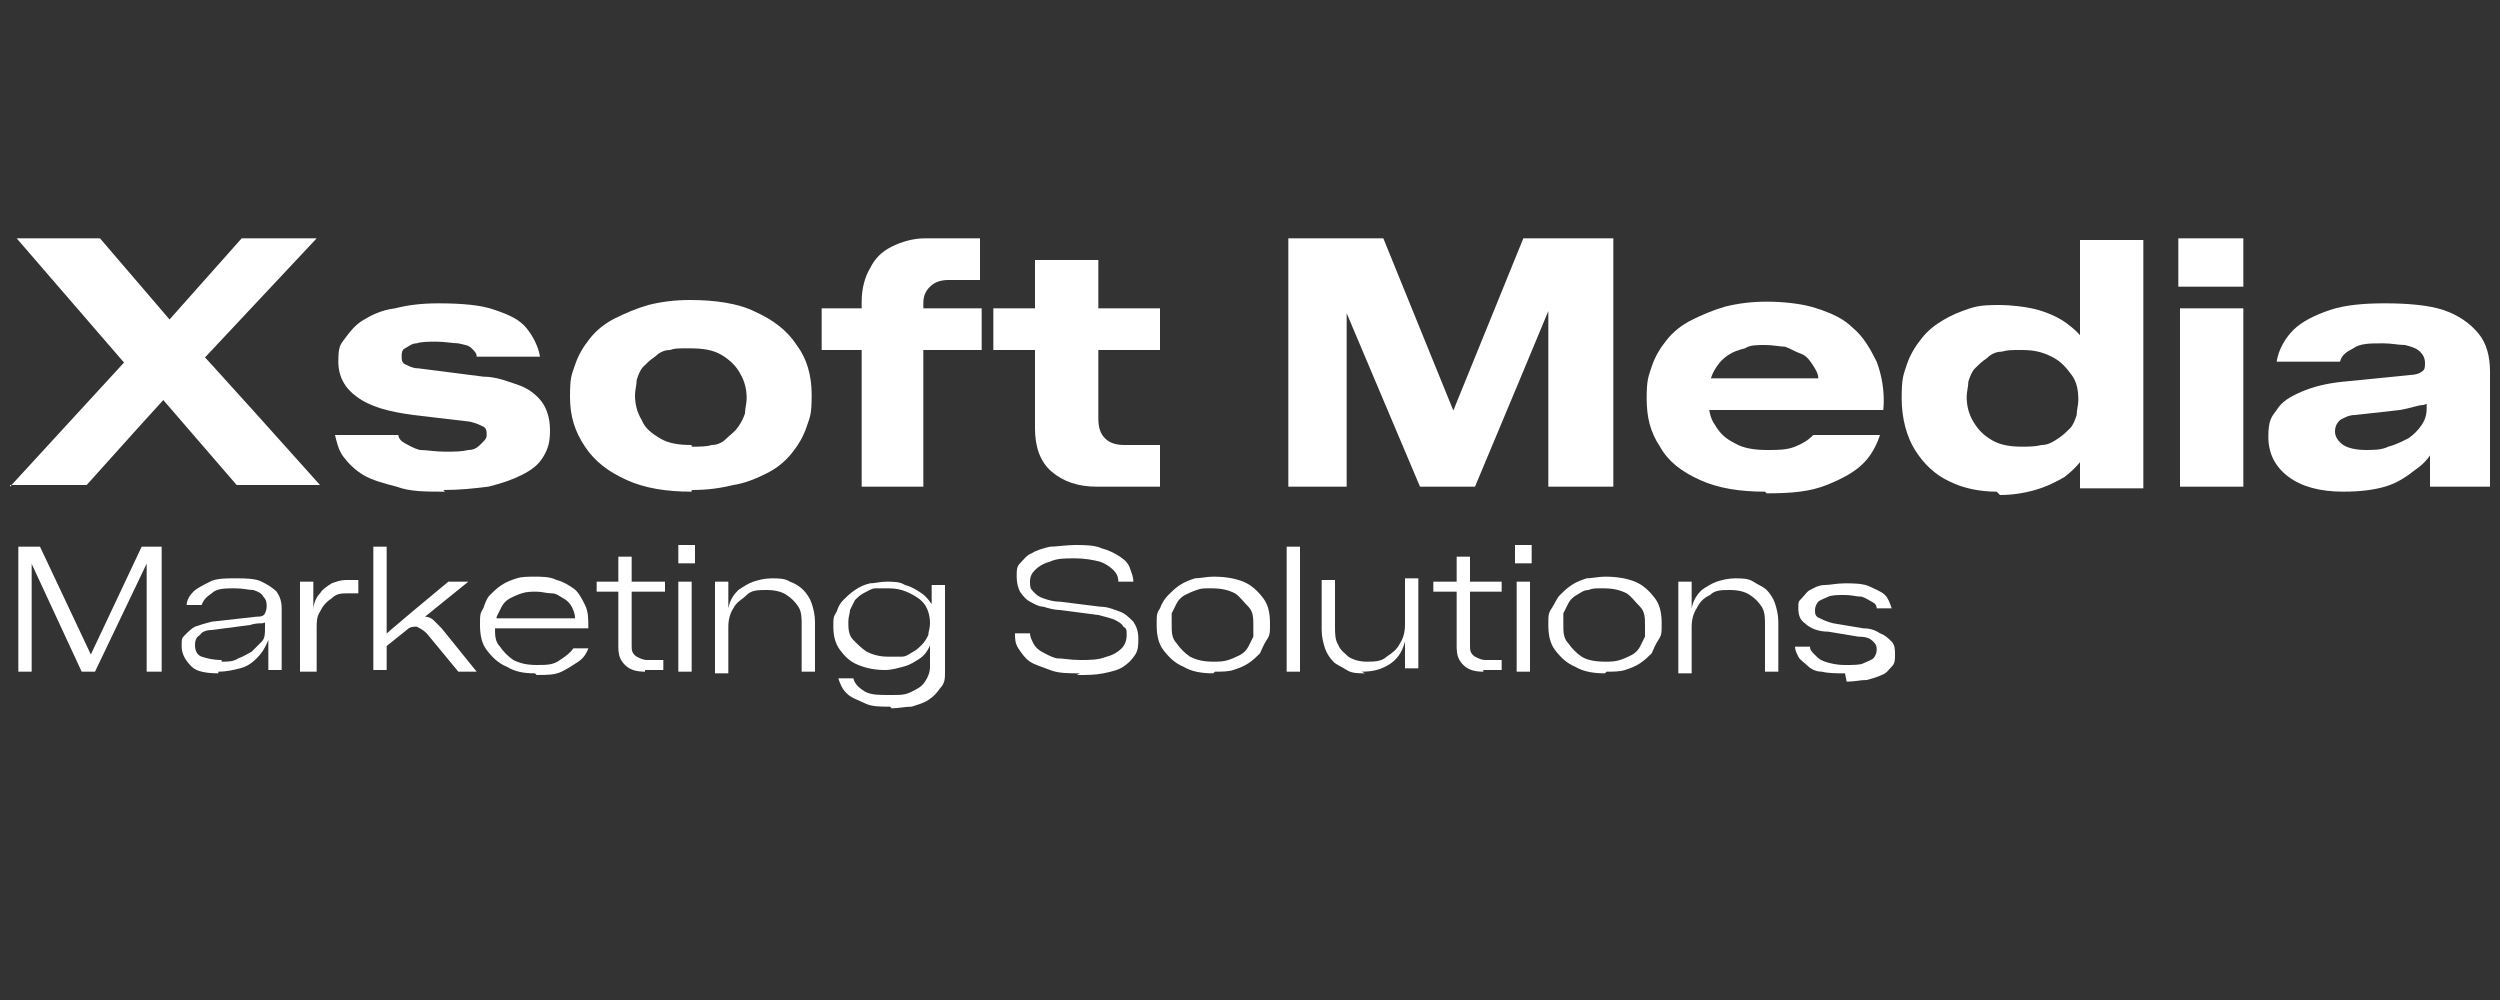
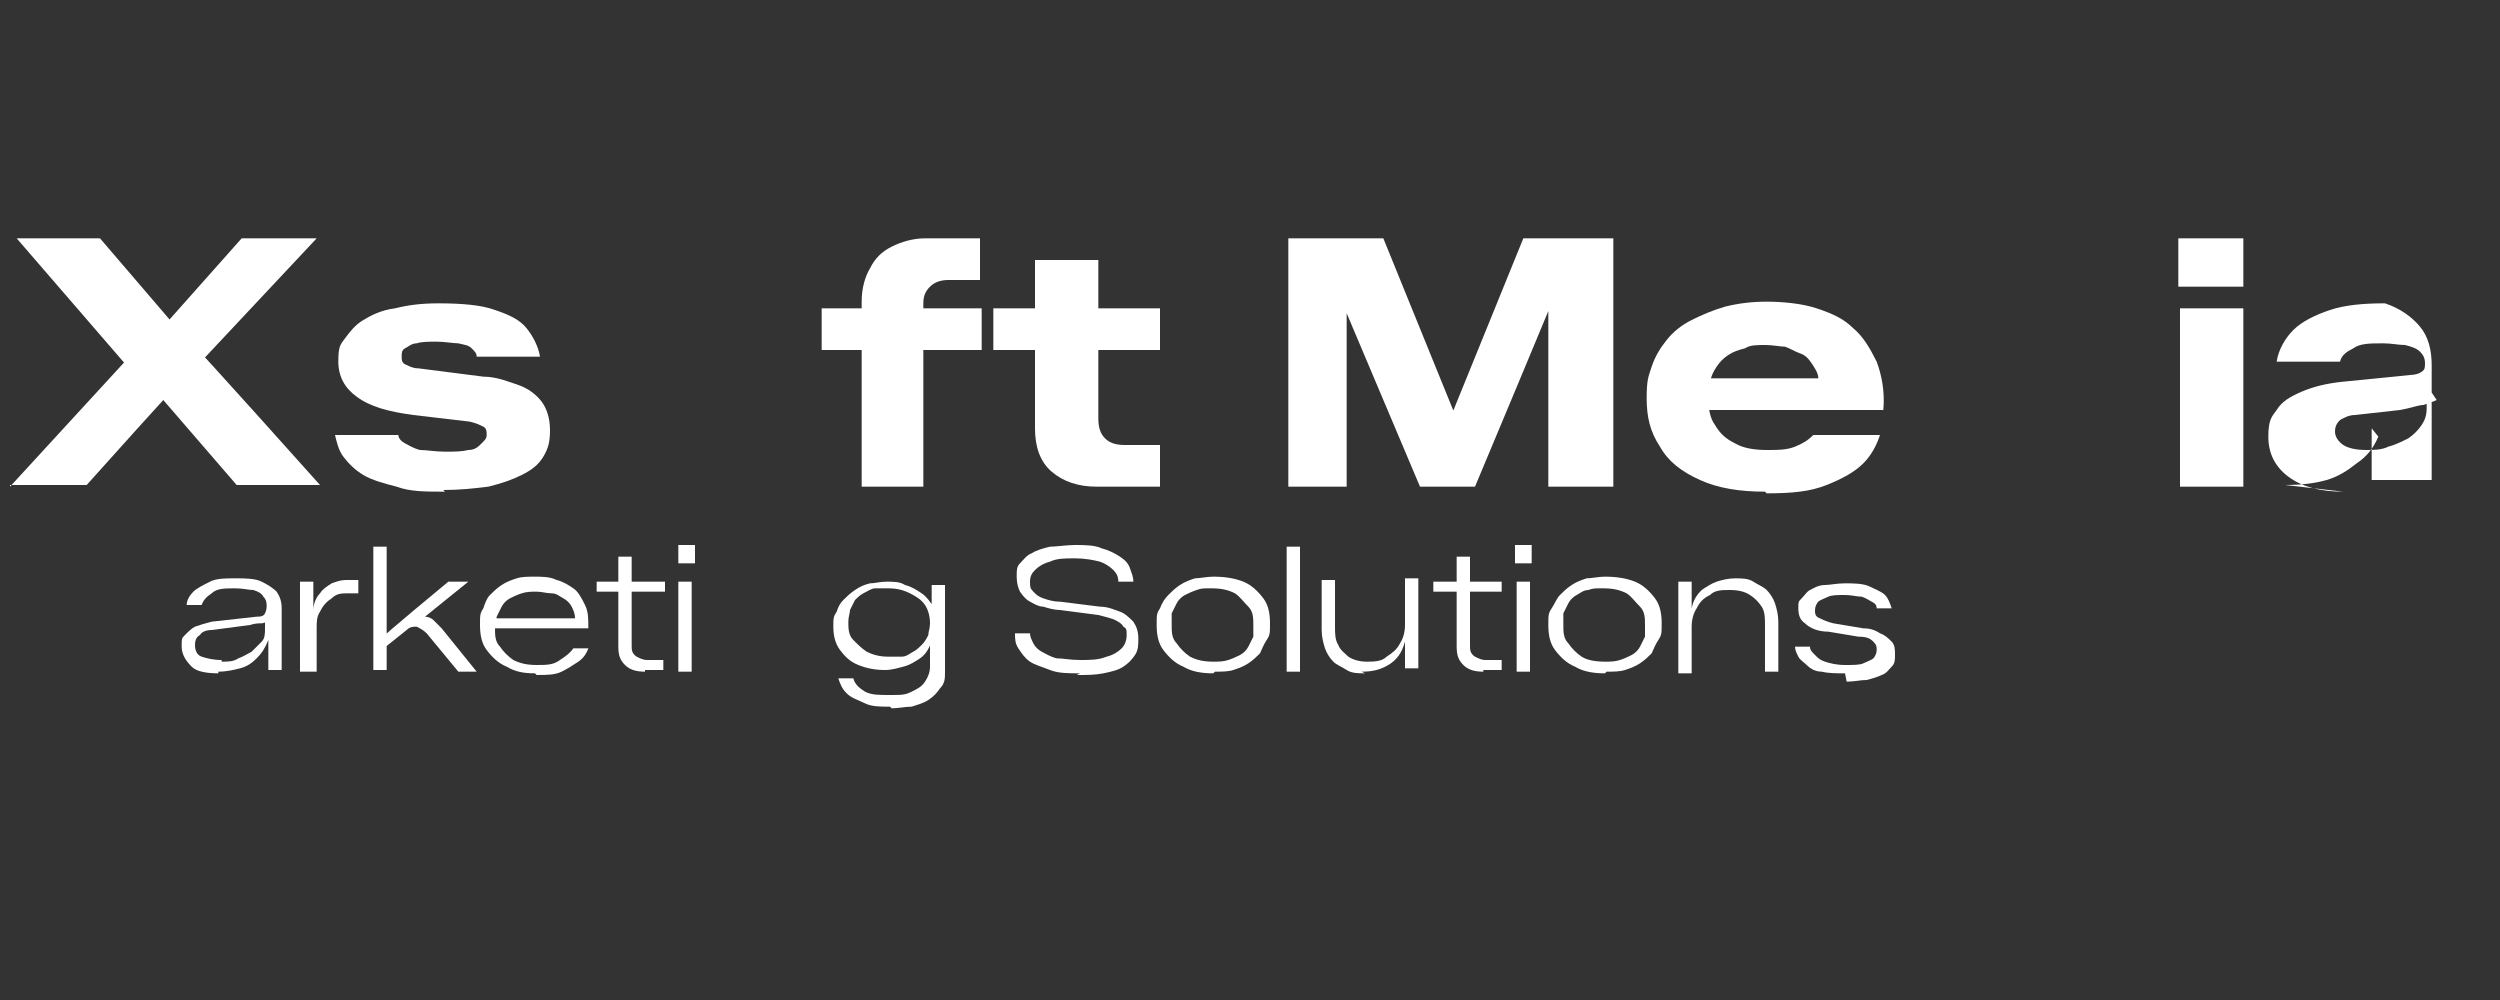
<svg xmlns="http://www.w3.org/2000/svg" version="1.1" viewBox="0 0 150 60">
  <rect x="0" y="0" width="150" height="60" fill="#333333" stroke="none" />
  <defs>
    <style>
      .cls-1 {
        fill: #fff;
      }
    </style>
  </defs>
  <g>
    <g id="Réteg_1">
      <g>
        <path class="cls-1" d="M.6,29.2l7.9-8.6-.5,1.8L1,14.3h5l5.4,6.3h-2.5c0,0,5.6-6.3,5.6-6.3h4.5l-7.5,8v-1.7c.1,0,7.7,8.5,7.7,8.5h-5l-5.7-6.6h2.7c0-.1-6,6.6-6,6.6H.6Z" />
        <path class="cls-1" d="M26.7,29.5c-1.2,0-2.1,0-2.9-.3-.8-.2-1.5-.4-2-.7s-.9-.7-1.2-1.1-.4-.9-.5-1.3h3.8c0,.2.2.4.4.5s.5.3.9.4c.4,0,.9.1,1.5.1s1,0,1.4-.1c.4,0,.6-.2.8-.4.2-.2.3-.3.3-.5s0-.4-.2-.5c-.2-.1-.4-.2-.8-.3l-3.4-.4c-1.5-.2-2.6-.5-3.4-1.1-.7-.5-1.1-1.2-1.1-2.1s.1-1,.4-1.4c.3-.4.6-.8,1.1-1.1s1.1-.6,1.9-.7c.8-.2,1.6-.3,2.6-.3,1.4,0,2.6.1,3.4.4.9.3,1.5.6,1.9,1.1.4.5.7,1.1.8,1.7h-3.8c0-.2-.1-.3-.3-.5s-.4-.2-.8-.3c-.3,0-.8-.1-1.3-.1s-.9,0-1.2.1c-.3,0-.5.2-.7.3-.2.1-.2.3-.2.5s0,.4.3.5c.2.1.4.2.7.2l3.9.5c.8,0,1.5.3,2.1.5.6.2,1.1.6,1.4,1s.5,1,.5,1.7-.1,1.1-.4,1.6c-.3.5-.7.8-1.3,1.1s-1.2.5-2,.7c-.8.1-1.7.2-2.7.2Z" />
-         <path class="cls-1" d="M41.5,29.5c-1.5,0-2.8-.2-3.9-.7-1.1-.5-1.9-1.1-2.5-2s-.9-1.8-.9-3,.1-1.3.3-1.9c.2-.6.5-1.1.9-1.6.4-.5.9-.9,1.5-1.2s1.3-.6,2-.8c.8-.2,1.6-.3,2.5-.3,1.5,0,2.9.2,3.9.7,1.1.5,1.9,1.1,2.5,2,.6.8.9,1.8.9,3s-.1,1.3-.3,1.9-.5,1.1-.9,1.6-.9.9-1.5,1.2-1.3.6-2,.7c-.8.2-1.6.3-2.5.3ZM41.5,26.8c.5,0,.9,0,1.2-.1.4,0,.7-.2.9-.4s.5-.4.7-.7.3-.5.4-.8c0-.3.1-.6.1-.9,0-.5-.1-1-.4-1.5-.2-.4-.6-.8-1.1-1.1-.5-.3-1.1-.4-1.9-.4s-.9,0-1.2.1c-.4,0-.7.2-.9.4-.3.2-.5.4-.7.6-.2.2-.3.5-.4.8,0,.3-.1.6-.1.9,0,.5.1,1,.4,1.5.2.5.6.8,1.1,1.1.5.3,1.1.4,1.9.4Z" />
        <path class="cls-1" d="M49.3,21v-2.5h2.7v2.5h-2.7ZM51.7,29.2v-11.1c0-.8.2-1.5.5-2,.3-.6.7-1,1.3-1.3s1.3-.5,2-.5h3.3v2.5h-1.9c-.4,0-.8.1-1.1.4s-.4.6-.4,1v11h-3.8ZM55.2,21v-2.5h3.7v2.5h-3.7Z" />
        <path class="cls-1" d="M59.6,21v-2.5h2.8v2.5h-2.8ZM65.8,29.2c-1.1,0-2-.3-2.7-.9-.7-.6-1-1.5-1-2.6v-10.1h3.8v9.5c0,.5.1.9.4,1.2.3.3.7.4,1.2.4h2.1v2.5h-3.8ZM65.6,21v-2.5h4v2.5h-4Z" />
        <path class="cls-1" d="M77.3,29.2v-14.9h5.7l5,12.3h-1.6l5-12.3h5.4v14.9h-3.9v-12.5h.8c0,.1-5.2,12.5-5.2,12.5h-3.3l-5.2-12.3h.8c0-.1,0,12.3,0,12.3h-3.6Z" />
        <path class="cls-1" d="M105.9,29.5c-1.5,0-2.8-.2-3.9-.7-1.1-.5-1.9-1.1-2.4-2-.6-.9-.8-1.8-.8-2.9s.1-1.3.3-1.9c.2-.6.5-1.1.9-1.6.4-.5.9-.9,1.5-1.2.6-.3,1.3-.6,2-.8.8-.2,1.6-.3,2.5-.3s2.1.1,3,.4,1.6.6,2.2,1.2c.6.5,1,1.2,1.4,2,.3.8.5,1.8.4,2.9h-11.7v-1.9h7.8c0-.3-.2-.6-.4-.9-.2-.3-.4-.5-.7-.6s-.6-.3-.9-.4c-.3,0-.7-.1-1.2-.1s-.9,0-1.2.2c-.4.1-.7.2-1,.4-.3.2-.5.4-.7.7-.2.3-.3.5-.4.9,0,.3-.1.7-.1,1,0,.6.1,1.2.4,1.6.3.5.6.8,1.2,1.1.5.3,1.2.4,1.9.4s1.2,0,1.7-.2c.5-.2.8-.4,1.1-.7h4c-.2.6-.5,1.2-1,1.7s-1.2.9-2.2,1.3-2.1.5-3.6.5Z" />
-         <path class="cls-1" d="M119.8,29.5c-1,0-2-.2-2.8-.6-.9-.4-1.6-1.1-2.1-1.9-.5-.8-.8-1.9-.8-3.1s.1-1.4.3-2c.2-.6.5-1.1.9-1.6.4-.5.8-.8,1.3-1.1.5-.3,1-.5,1.6-.7.6-.2,1.2-.2,1.8-.2s1.6.1,2.3.3,1.3.5,1.7.8.9.7,1.1,1.2l-.3.7v-6.9h3.8v14.9h-3.8v-2.7l.3.7c-.3.5-.7.9-1.2,1.3-.5.3-1.1.6-1.8.8-.7.2-1.4.3-2.1.3ZM121.3,26.8c.4,0,.8,0,1.2-.1.4,0,.7-.2,1-.4s.5-.4.7-.6c.2-.2.3-.5.4-.8,0-.3.1-.6.1-.9,0-.6-.1-1.1-.4-1.5-.3-.4-.6-.8-1.2-1.1s-1.1-.4-1.8-.4-.8,0-1.2.1c-.4,0-.7.2-.9.4-.3.2-.5.4-.7.6-.2.2-.3.5-.4.8,0,.3-.1.6-.1.9,0,.5.1,1,.4,1.5.3.5.6.8,1.1,1.1s1.1.4,1.8.4Z" />
        <path class="cls-1" d="M130.7,17.2v-2.9h3.9v2.9h-3.9ZM130.8,29.2v-10.7h3.8v10.7h-3.8Z" />
-         <path class="cls-1" d="M140.6,29.5c-1.4,0-2.5-.3-3.3-.9-.8-.6-1.2-1.4-1.2-2.4s.2-1.2.5-1.6c.3-.5.8-.8,1.5-1.1.7-.3,1.5-.5,2.5-.6l4-.4c.3,0,.6-.1.7-.2.2-.1.2-.3.2-.5h0c0-.3-.1-.5-.3-.7-.2-.2-.5-.3-.9-.4-.4,0-.8-.1-1.3-.1-.8,0-1.4,0-1.8.3-.4.2-.7.4-.8.8h-3.8c.1-.7.5-1.4,1-1.9.5-.5,1.3-.9,2.2-1.2.9-.3,2-.4,3.3-.4s2.6.1,3.5.4c.9.3,1.6.8,2.1,1.4.5.6.7,1.4.7,2.3v6.9h-3.6v-3.1l.4.5c-.3.7-.7,1.2-1.3,1.6-.5.4-1.1.8-1.8,1-.7.2-1.5.3-2.5.3ZM141.9,27c.5,0,1,0,1.4-.2.4-.1.8-.3,1.2-.5.3-.2.6-.5.8-.8.2-.3.3-.6.3-1v-1.4l.6.9c-.2.1-.5.2-.8.3-.3,0-.8.2-1.4.3l-2.7.3c-.4,0-.7.2-.9.3-.2.2-.3.4-.3.7s.2.6.5.8c.3.2.8.3,1.4.3Z" />
+         <path class="cls-1" d="M140.6,29.5c-1.4,0-2.5-.3-3.3-.9-.8-.6-1.2-1.4-1.2-2.4s.2-1.2.5-1.6c.3-.5.8-.8,1.5-1.1.7-.3,1.5-.5,2.5-.6l4-.4c.3,0,.6-.1.7-.2.2-.1.2-.3.2-.5h0c0-.3-.1-.5-.3-.7-.2-.2-.5-.3-.9-.4-.4,0-.8-.1-1.3-.1-.8,0-1.4,0-1.8.3-.4.2-.7.4-.8.8h-3.8c.1-.7.5-1.4,1-1.9.5-.5,1.3-.9,2.2-1.2.9-.3,2-.4,3.3-.4c.9.3,1.6.8,2.1,1.4.5.6.7,1.4.7,2.3v6.9h-3.6v-3.1l.4.5c-.3.7-.7,1.2-1.3,1.6-.5.4-1.1.8-1.8,1-.7.2-1.5.3-2.5.3ZM141.9,27c.5,0,1,0,1.4-.2.4-.1.8-.3,1.2-.5.3-.2.6-.5.8-.8.2-.3.3-.6.3-1v-1.4l.6.9c-.2.1-.5.2-.8.3-.3,0-.8.2-1.4.3l-2.7.3c-.4,0-.7.2-.9.3-.2.2-.3.4-.3.7s.2.6.5.8c.3.2.8.3,1.4.3Z" />
      </g>
      <g>
-         <path class="cls-1" d="M1.1,40.3v-7.5h1.3l3.3,7h-.5l3.3-7h1.2v7.5h-.9v-6.9h.2s-3.3,6.9-3.3,6.9h-.8l-3.2-6.9h.2s0,6.9,0,6.9h-.8Z" />
        <path class="cls-1" d="M13.1,40.4c-.7,0-1.3-.1-1.6-.4s-.6-.7-.6-1.2,0-.5.2-.7.4-.4.6-.5c.3-.1.6-.2,1-.3l2.7-.3c.2,0,.4,0,.5-.2,0,0,.1-.2.1-.4h0c0-.2,0-.4-.2-.6-.1-.2-.3-.3-.6-.4-.3,0-.6-.1-1.1-.1-.6,0-1.1,0-1.4.3-.3.2-.5.4-.6.7h-.9c0-.3.2-.6.4-.8s.6-.4,1-.6.9-.2,1.5-.2,1.2,0,1.6.2c.4.2.7.4.9.6.2.3.3.6.3,1v3.7h-.8v-1.8h0c-.2.5-.4.8-.7,1.1-.3.3-.6.5-1,.6-.4.1-.8.2-1.3.2ZM13.3,39.7c.4,0,.7,0,1-.2.3-.1.6-.3.8-.4.2-.2.4-.4.6-.6s.2-.5.2-.8v-.6l.2.2c-.1,0-.3.1-.4.1-.2,0-.4,0-.7.1l-2.3.3c-.3,0-.6.1-.7.3-.2.1-.3.3-.3.6s.1.6.4.7.7.2,1.2.2Z" />
        <path class="cls-1" d="M18,40.3v-5.4h.8v1.7h0c0-.4.2-.8.4-1,.2-.3.4-.4.7-.6.3-.1.5-.2.9-.2h.7v.8h-.6c-.4,0-.7,0-1,.3-.3.2-.5.4-.7.8-.2.3-.2.6-.2,1v2.6h-.8Z" />
        <path class="cls-1" d="M22.4,40.3v-7.5h.8v5.5h-.3c0-.1,4-3.4,4-3.4h1.2l-2.6,2.1c.2,0,.4.1.5.2.1.1.3.3.5.5l2.1,2.6h-1.1l-1.9-2.3c-.2-.2-.4-.3-.6-.4-.2,0-.4,0-.6.2l-1.5,1.2.3-.6v1.8h-.8Z" />
        <path class="cls-1" d="M32.1,40.4c-.7,0-1.2-.1-1.7-.4-.5-.2-.9-.6-1.2-1-.3-.4-.4-.9-.4-1.5s0-.7.2-1c.1-.3.2-.6.4-.8s.4-.4.7-.6c.3-.2.6-.3.9-.4s.7-.1,1.1-.1.9,0,1.3.2c.4.1.7.3,1,.5.3.2.5.6.7,1,.2.4.2.8.2,1.4h-6v-.6h5.2c0-.3-.1-.5-.2-.7-.1-.2-.3-.4-.5-.5-.2-.1-.4-.3-.7-.3-.3,0-.6-.1-.9-.1s-.6,0-.9.1-.5.2-.7.3c-.2.1-.4.3-.5.5-.1.2-.2.4-.3.6,0,.2-.1.5-.1.7,0,.4,0,.8.3,1.1.2.3.5.6.8.8.4.2.8.3,1.4.3s1,0,1.4-.3c.3-.2.6-.4.8-.7h.9c-.1.3-.3.6-.6.8-.3.2-.6.4-1,.6s-.9.2-1.5.2Z" />
        <path class="cls-1" d="M35.8,35.5v-.6h1.4v.6h-1.4ZM38.7,40.3c-.5,0-.9-.1-1.2-.4s-.4-.6-.4-1.1v-5.4h.8v5.3c0,.3,0,.5.3.7.2.1.4.2.6.2h1v.6h-1.1ZM37.8,35.5v-.6h2.1v.6h-2.1Z" />
        <path class="cls-1" d="M40.7,33.8v-1.1h1v1.1h-1ZM40.7,40.3v-5.4h.8v5.4h-.8Z" />
-         <path class="cls-1" d="M42.9,40.3v-5.4h.8v1.6h0c.1-.5.3-.8.6-1.1.3-.2.6-.4.9-.5s.7-.2,1.1-.2.8,0,1.1.2c.3.1.6.3.8.5s.4.5.5.8.2.7.2,1.1v3h-.8v-2.8c0-.4,0-.8-.2-1.1-.2-.3-.4-.5-.7-.7-.3-.2-.7-.3-1.2-.3s-.9,0-1.2.3-.6.4-.8.8c-.2.3-.3.7-.3,1.1v2.8h-.8Z" />
        <path class="cls-1" d="M53.4,42.4c-.6,0-1.1,0-1.5-.2s-.8-.3-1.1-.6c-.3-.3-.4-.6-.5-.9h.9c.1.4.4.6.7.8.4.2.8.2,1.5.2s.9,0,1.3-.2.6-.3.8-.6.3-.6.3-.9v-1.5h.1c-.2.5-.4.8-.7,1-.3.2-.6.4-1,.5-.4.1-.7.2-1.1.2-.6,0-1.1-.1-1.6-.3s-.8-.5-1.1-.9c-.3-.4-.4-.9-.4-1.4s0-.6.2-.9c.1-.3.2-.5.4-.7.2-.2.4-.4.7-.6s.5-.3.9-.4c.3,0,.6-.1,1-.1s.8,0,1.1.2c.4.1.7.3,1,.5.3.2.5.5.7.8h-.1c0,.1,0-1.3,0-1.3h.8v5.2c0,.4,0,.7-.3,1-.2.3-.4.5-.7.7-.3.2-.7.3-1,.4-.4,0-.8.1-1.2.1ZM53.3,39.4c.3,0,.6,0,.8,0,.3,0,.5-.2.7-.3.2-.1.4-.3.5-.4.2-.2.3-.4.4-.6,0-.2.1-.4.1-.7,0-.4-.1-.8-.3-1.1-.2-.3-.5-.5-.9-.7s-.8-.3-1.3-.3-.6,0-.8,0c-.2,0-.5.2-.7.3-.2.1-.4.3-.5.4-.1.2-.2.4-.3.6,0,.2-.1.4-.1.7,0,.4,0,.8.3,1.1s.5.5.8.7c.4.2.8.3,1.3.3Z" />
        <path class="cls-1" d="M64.8,40.4c-.7,0-1.3,0-1.8-.2s-.9-.3-1.2-.5-.5-.5-.7-.8c-.2-.3-.2-.6-.2-.9h.9c0,.2.1.4.2.6s.3.4.5.5.5.3.9.4c.4,0,.8.1,1.4.1s1.1,0,1.6-.2c.4-.1.7-.3.9-.5.2-.2.3-.5.3-.8s0-.4-.2-.5c-.1-.2-.3-.3-.5-.4-.2-.1-.6-.2-1-.3l-2.3-.3c-.3,0-.7-.1-1-.2-.3,0-.6-.2-.8-.3-.2-.1-.4-.3-.6-.6-.1-.2-.2-.5-.2-.9s0-.6.2-.8.4-.5.7-.6c.3-.2.7-.3,1.1-.4.4,0,1-.1,1.5-.1s1.2,0,1.6.2c.4.1.8.3,1.1.5.3.2.5.4.6.7.1.3.2.5.2.8h-.9c0-.3-.1-.5-.3-.7-.2-.2-.5-.4-.8-.5-.4-.1-.9-.2-1.5-.2s-1.1,0-1.5.2c-.4.1-.7.3-.9.5s-.3.4-.3.7,0,.4.2.6.3.3.6.4c.3.1.6.2,1,.2l2.4.3c.5,0,.9.2,1.2.3s.6.4.8.6c.2.3.3.6.3,1s0,.7-.2,1c-.2.3-.4.5-.7.7-.3.2-.7.3-1.2.4s-1,.1-1.6.1Z" />
        <path class="cls-1" d="M72.8,40.4c-.7,0-1.3-.1-1.8-.4-.5-.2-.9-.6-1.2-1-.3-.4-.4-.9-.4-1.5s0-.7.2-1c.1-.3.3-.6.5-.8s.4-.4.7-.6.6-.3.9-.4c.3,0,.7-.1,1.1-.1.7,0,1.3.1,1.8.3.5.2.9.6,1.2,1,.3.4.4.9.4,1.5s0,.7-.2,1-.3.6-.4.8c-.2.2-.4.4-.7.6-.3.2-.6.3-.9.4s-.7.1-1.1.1ZM72.8,39.7c.3,0,.6,0,.9-.1s.5-.2.7-.3c.2-.1.4-.3.5-.5.1-.2.2-.4.3-.6,0-.2,0-.5,0-.7,0-.4,0-.8-.3-1.1s-.5-.6-.8-.8c-.4-.2-.8-.3-1.4-.3s-.6,0-.9.1-.5.2-.7.3-.4.3-.5.5c-.1.2-.2.4-.3.6,0,.2,0,.5,0,.7,0,.4,0,.8.3,1.1.2.3.5.6.8.8.4.2.8.3,1.4.3Z" />
        <path class="cls-1" d="M77.2,40.3v-7.5h.8v7.5h-.8Z" />
        <path class="cls-1" d="M81.9,40.4c-.4,0-.8,0-1.1-.2s-.6-.3-.8-.5-.4-.5-.5-.8-.2-.7-.2-1.1v-3h.8v2.8c0,.4,0,.8.2,1.1.1.3.4.5.6.7.3.2.7.3,1.1.3s.9,0,1.2-.3c.3-.2.6-.4.8-.8.2-.3.3-.7.3-1.1v-2.8h.8v5.4h-.8v-1.6h0c-.2.7-.5,1.1-1,1.4-.5.3-1,.4-1.6.4Z" />
        <path class="cls-1" d="M86,35.5v-.6h1.4v.6h-1.4ZM89,40.3c-.5,0-.9-.1-1.2-.4s-.4-.6-.4-1.1v-5.4h.8v5.3c0,.3,0,.5.3.7.2.1.4.2.6.2h1v.6h-1.1ZM88,35.5v-.6h2.1v.6h-2.1Z" />
        <path class="cls-1" d="M90.9,33.8v-1.1h1v1.1h-1ZM91,40.3v-5.4h.8v5.4h-.8Z" />
        <path class="cls-1" d="M96.3,40.4c-.7,0-1.3-.1-1.8-.4-.5-.2-.9-.6-1.2-1-.3-.4-.4-.9-.4-1.5s0-.7.2-1,.3-.6.5-.8c.2-.2.4-.4.7-.6.3-.2.6-.3.9-.4.3,0,.7-.1,1.1-.1.7,0,1.3.1,1.8.3.5.2.9.6,1.2,1,.3.4.4.9.4,1.5s0,.7-.2,1-.3.6-.4.8c-.2.2-.4.4-.7.6-.3.2-.6.3-.9.4s-.7.1-1.1.1ZM96.3,39.7c.3,0,.6,0,.9-.1s.5-.2.7-.3c.2-.1.4-.3.5-.5.1-.2.2-.4.3-.6,0-.2,0-.5,0-.7,0-.4,0-.8-.3-1.1s-.5-.6-.8-.8c-.4-.2-.8-.3-1.4-.3s-.6,0-.9.1c-.3,0-.5.2-.7.3-.2.1-.4.3-.5.5s-.2.4-.3.6c0,.2,0,.5,0,.7,0,.4,0,.8.3,1.1.2.3.5.6.8.8s.8.3,1.4.3Z" />
        <path class="cls-1" d="M100.7,40.3v-5.4h.8v1.6h0c.1-.5.3-.8.6-1.1.3-.2.6-.4.9-.5.3-.1.7-.2,1.1-.2s.8,0,1.1.2.6.3.8.5c.2.2.4.5.5.8s.2.7.2,1.1v3h-.8v-2.8c0-.4,0-.8-.2-1.1-.2-.3-.4-.5-.7-.7s-.7-.3-1.2-.3-.9,0-1.2.3c-.4.2-.6.4-.8.8-.2.3-.3.7-.3,1.1v2.8h-.8Z" />
        <path class="cls-1" d="M110.7,40.4c-.5,0-1,0-1.4-.1-.4,0-.7-.2-.9-.4-.2-.2-.4-.3-.5-.5-.1-.2-.2-.4-.2-.6h.9c0,.2.1.3.3.5s.3.3.6.4c.3.1.7.2,1.2.2s.9,0,1.1-.1.5-.2.6-.3.2-.3.2-.5,0-.3-.2-.5c-.2-.2-.4-.3-.9-.3l-1.8-.3c-.6,0-1.1-.2-1.4-.5-.3-.2-.4-.5-.4-.9s0-.4.2-.6.3-.4.5-.5c.2-.1.5-.3.9-.3.3,0,.7-.1,1.2-.1s1.1,0,1.5.2.7.3.9.5c.2.2.3.5.4.8h-.9c0-.2-.1-.3-.3-.4s-.3-.2-.6-.3c-.3,0-.6-.1-1-.1s-.8,0-1,.1-.5.2-.6.3c-.1.1-.2.3-.2.5s0,.4.3.5c.2.1.4.2.8.3l1.8.3c.4,0,.7.1,1,.3.3.1.5.3.7.5.2.2.2.5.2.8s0,.5-.2.7-.3.4-.6.5c-.2.1-.5.2-.9.3-.4,0-.7.1-1.2.1Z" />
      </g>
    </g>
  </g>
</svg>